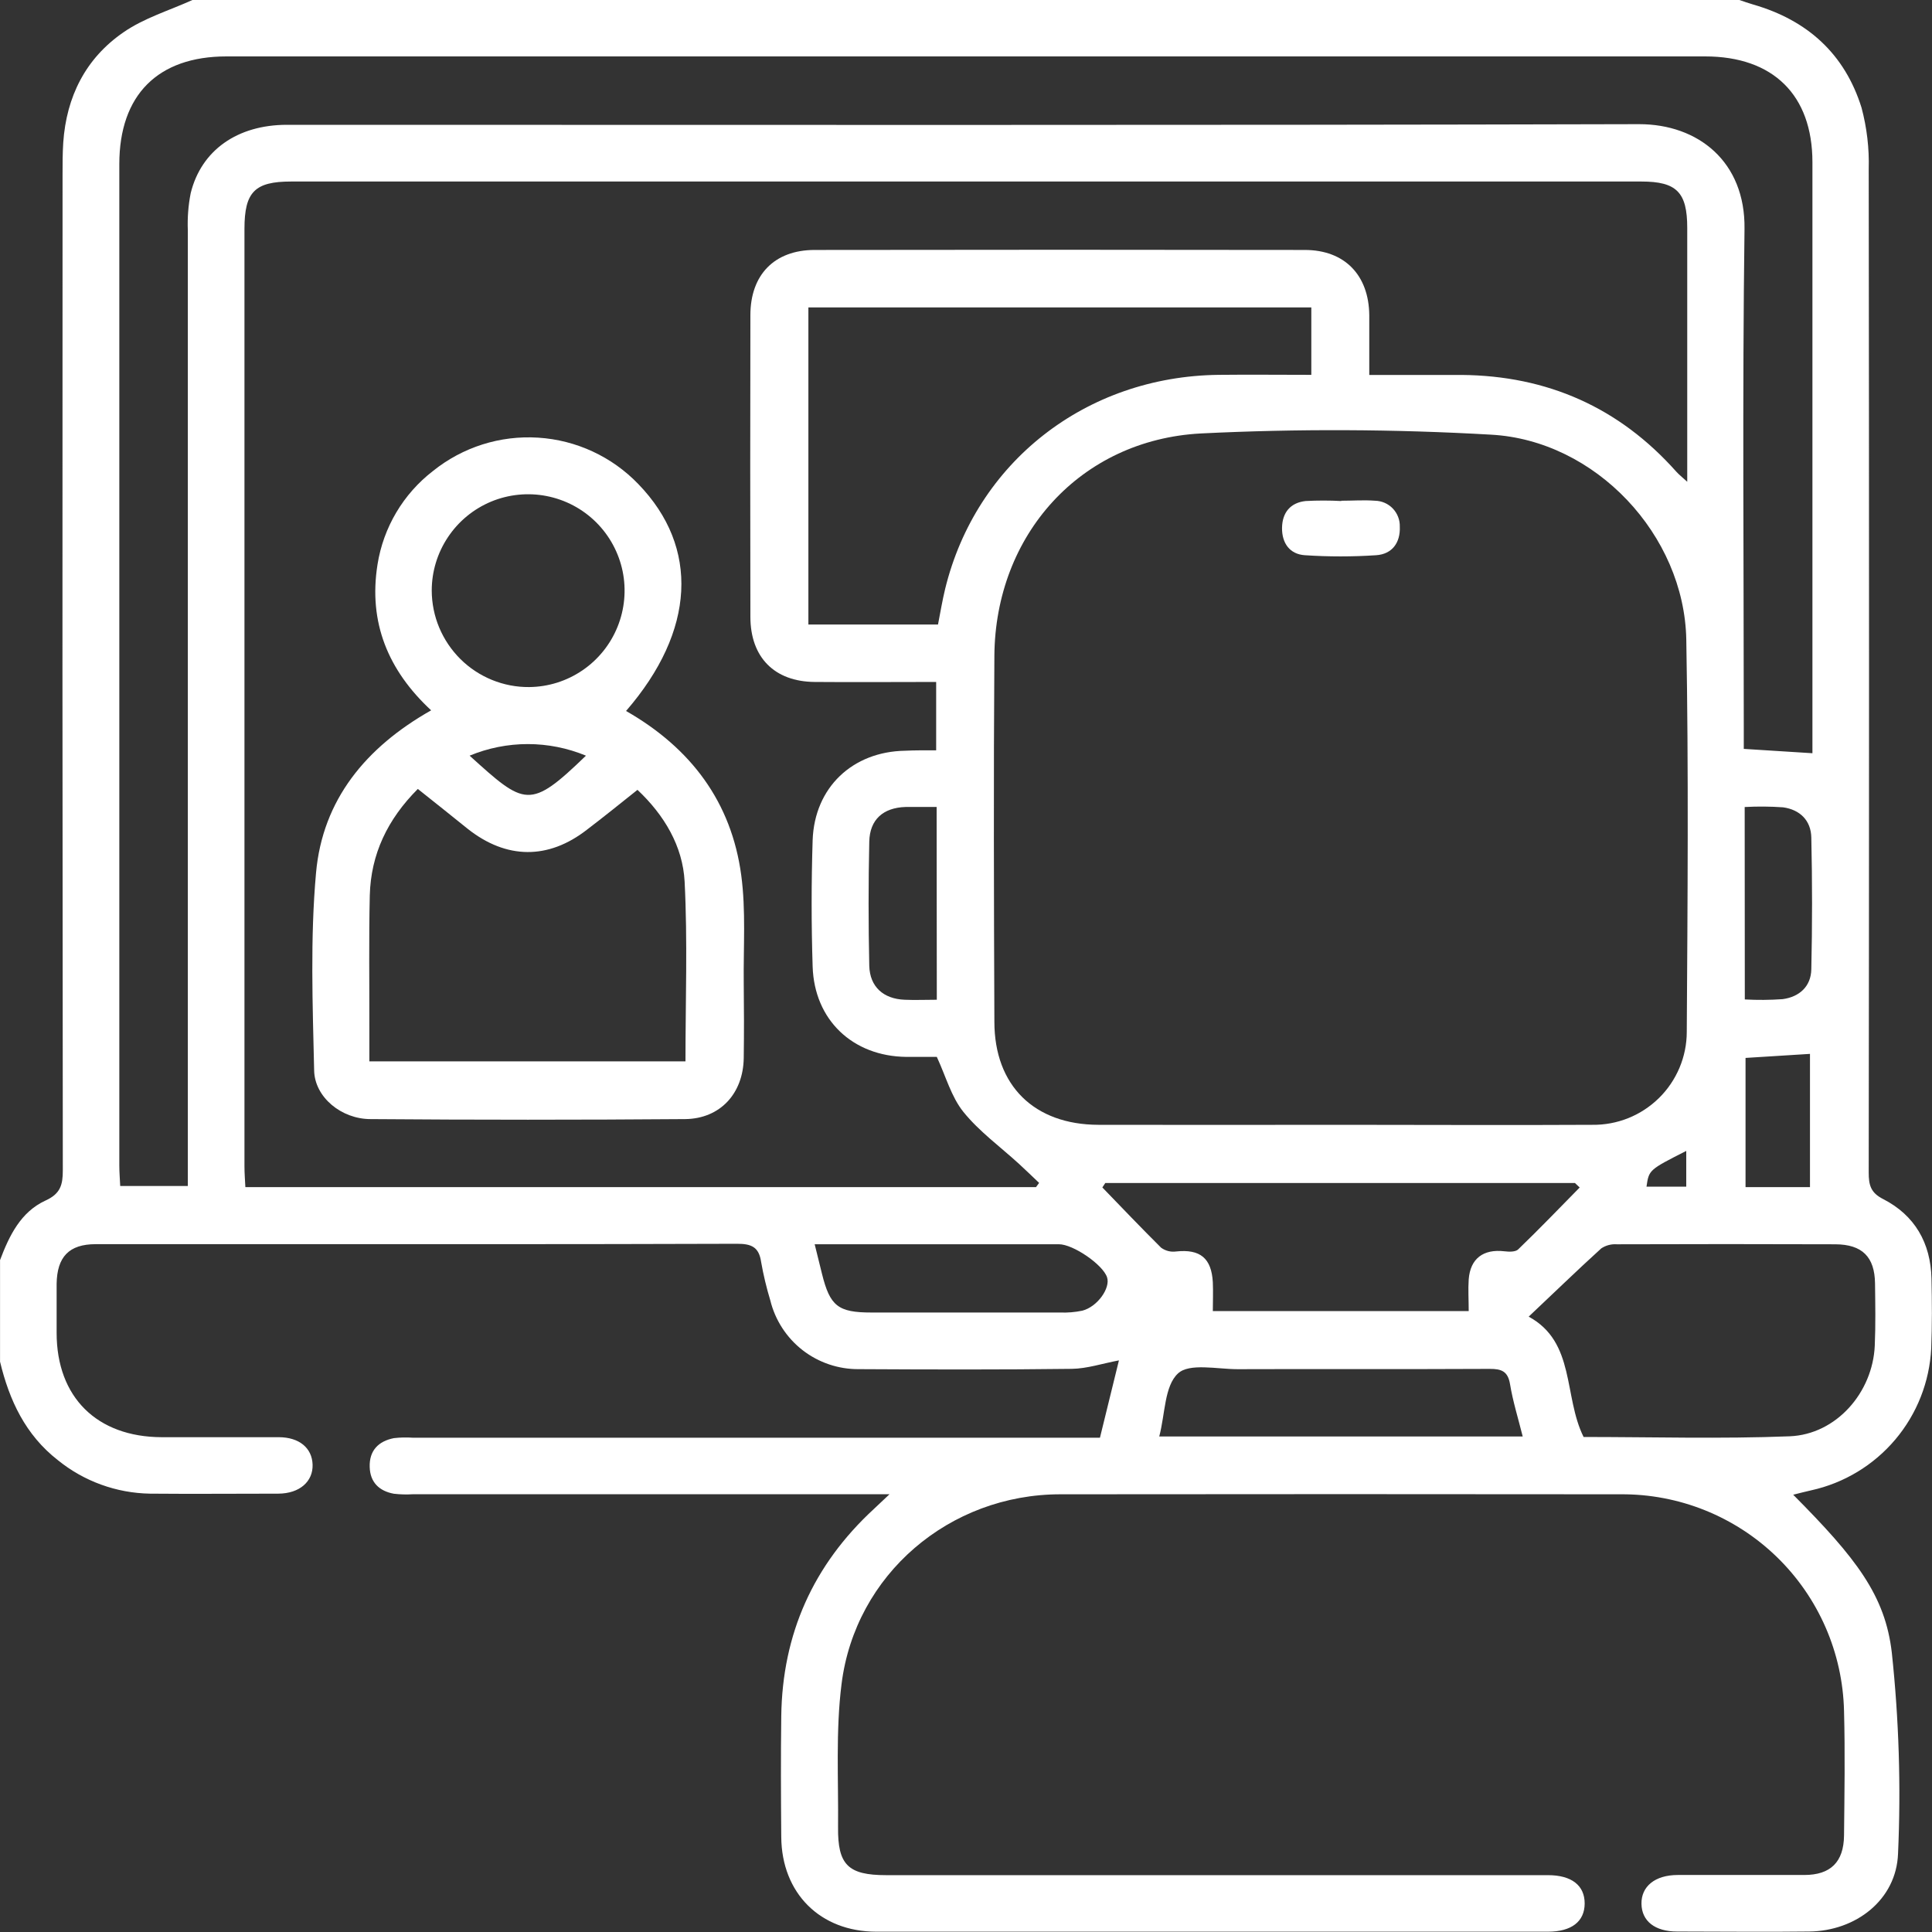
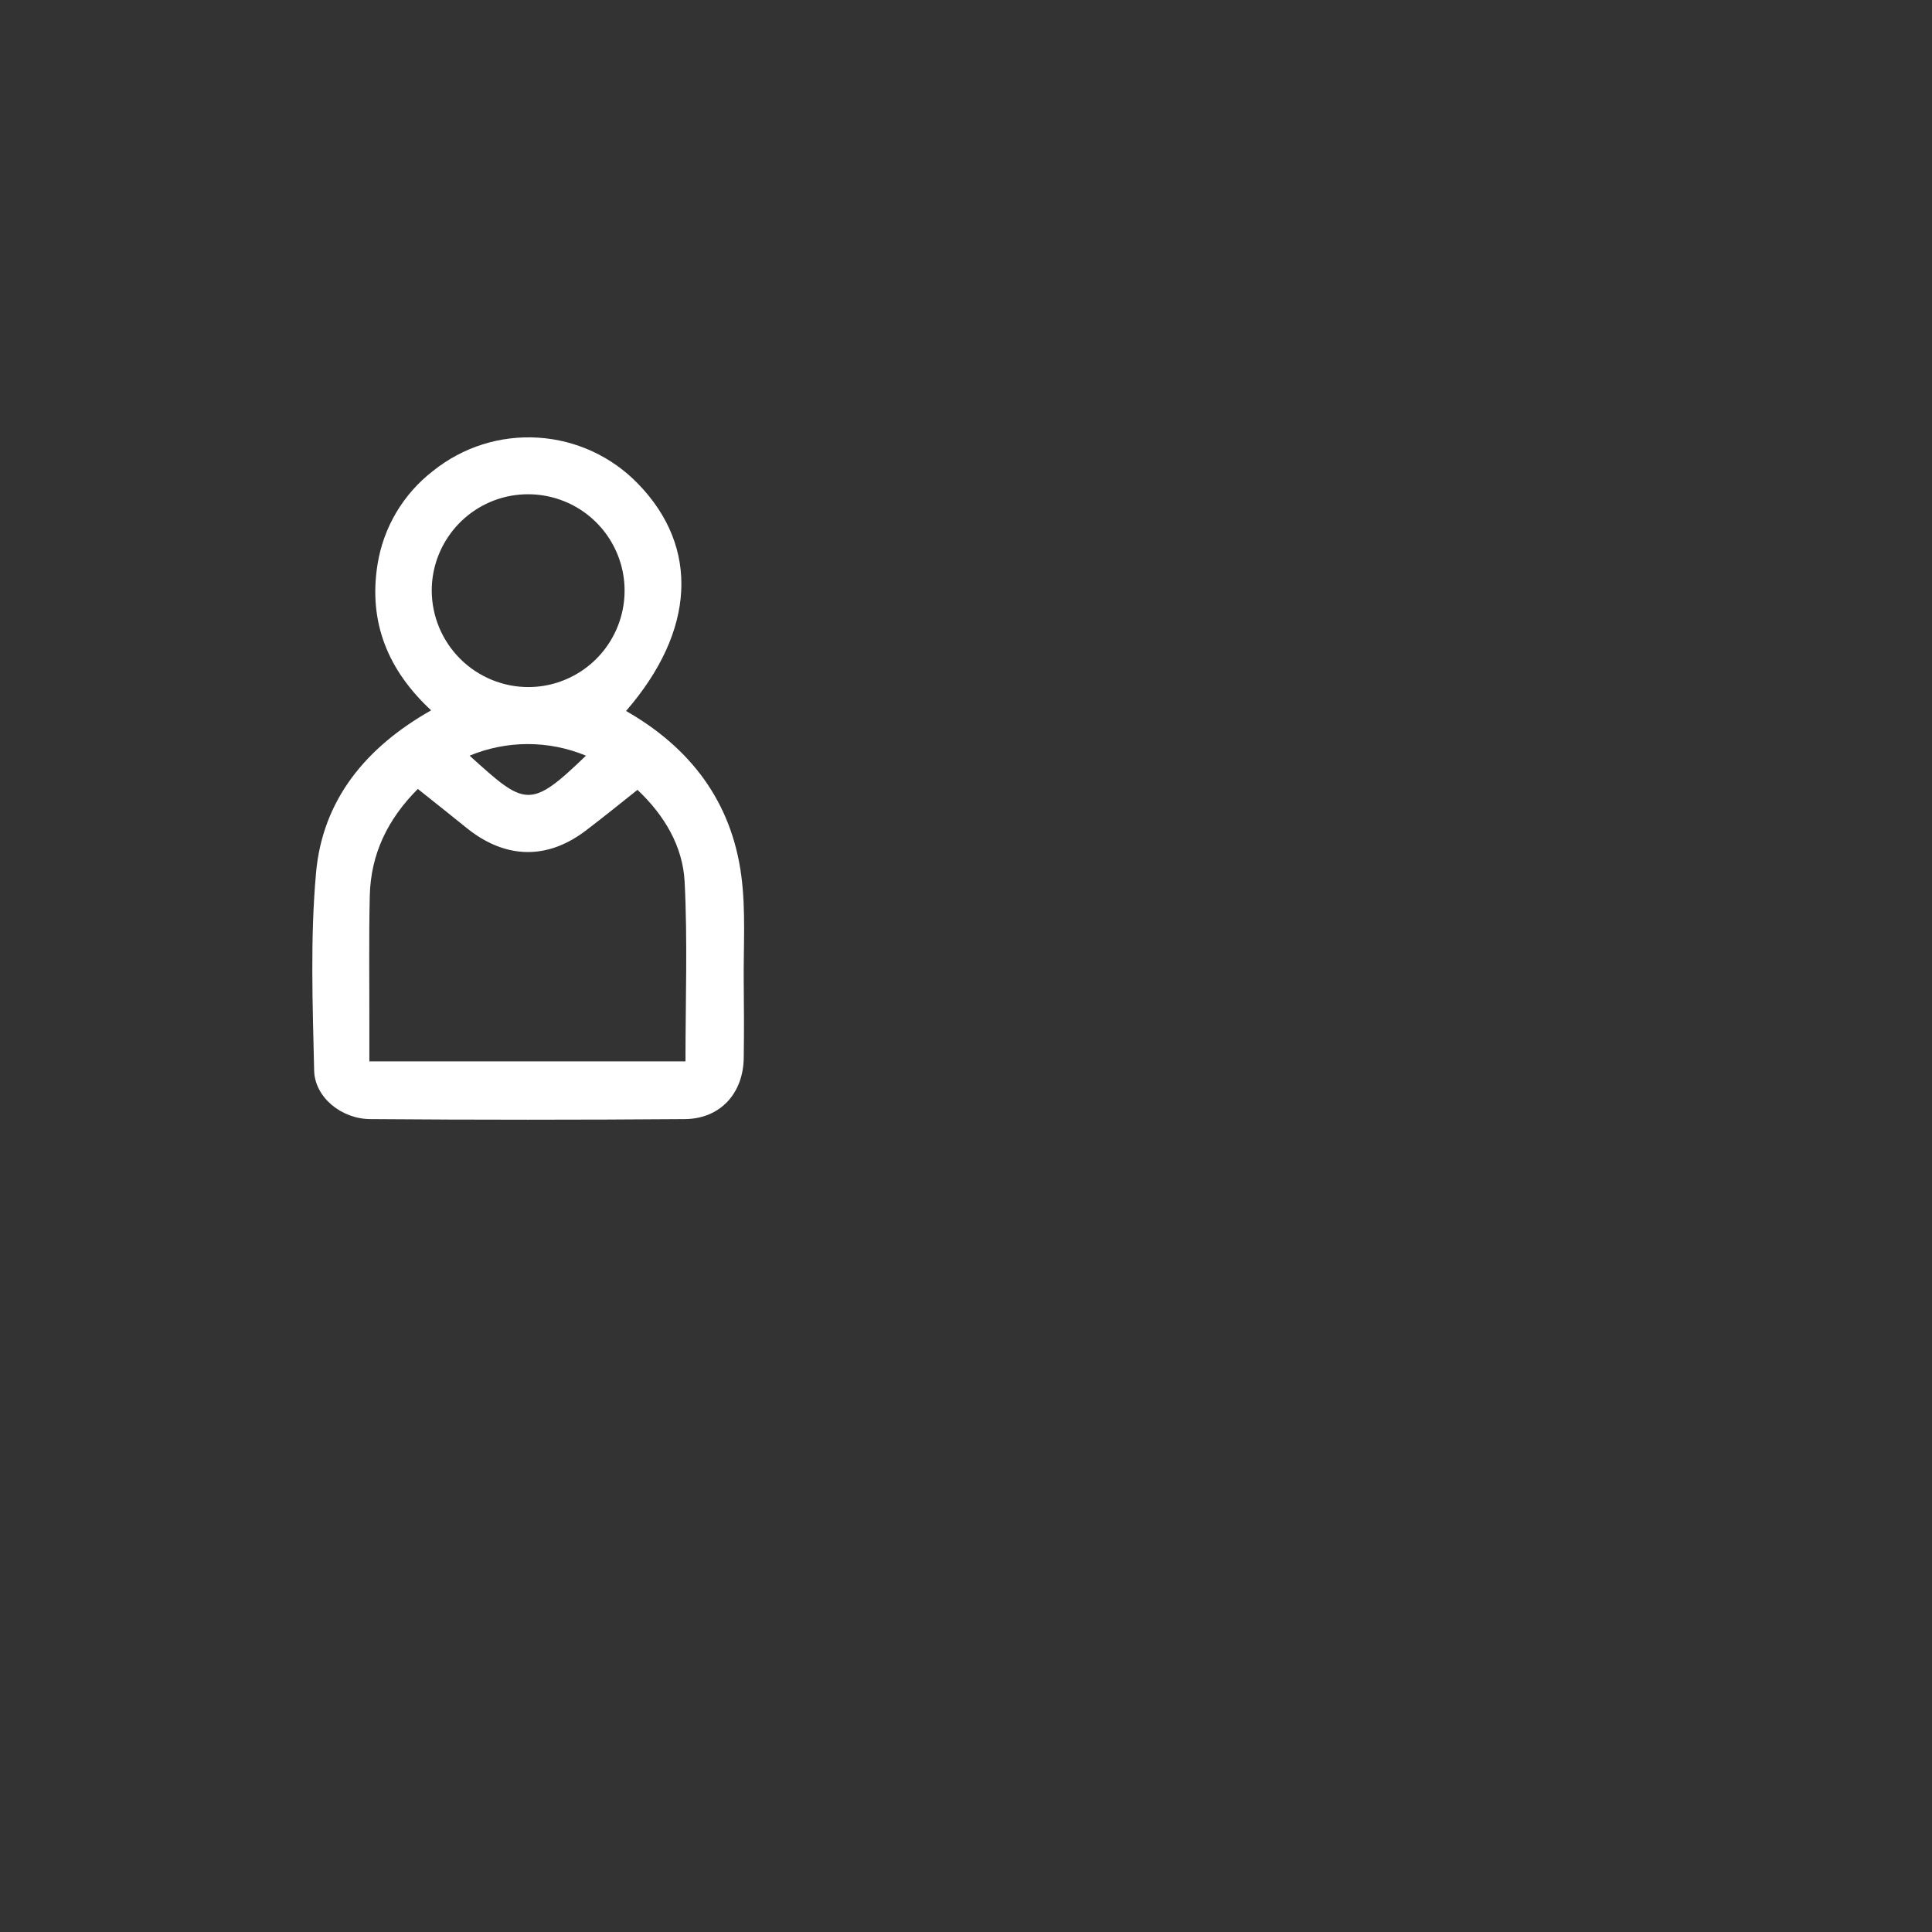
<svg xmlns="http://www.w3.org/2000/svg" width="45" height="45" viewBox="0 0 45 45" fill="none">
  <rect x="0" y="0" width="45" height="45" fill="#333333" stroke="none" />
  <g clip-path="url(#clip0_1629_12714)">
-     <path d="M4.482 0H40.512C40.62 0.035 40.727 0.075 40.837 0.106C42.098 0.47 42.968 1.255 43.359 2.509C43.483 2.974 43.54 3.456 43.526 3.938C43.536 11.73 43.536 19.521 43.526 27.312C43.526 27.596 43.568 27.781 43.863 27.929C44.599 28.306 44.969 28.951 44.988 29.78C45 30.322 45.003 30.864 44.982 31.405C44.943 32.187 44.649 32.933 44.144 33.531C43.639 34.128 42.952 34.544 42.188 34.712C42.053 34.742 41.92 34.777 41.767 34.815C43.24 36.296 43.91 37.163 44.064 38.494C44.23 40.048 44.279 41.613 44.209 43.174C44.17 44.251 43.226 44.978 42.138 44.989C41.112 45.002 40.087 44.989 39.062 44.989C38.546 44.989 38.24 44.746 38.233 44.345C38.226 43.943 38.542 43.672 39.082 43.672C40.063 43.672 41.045 43.672 42.025 43.672C42.638 43.672 42.944 43.37 42.951 42.752C42.961 41.786 42.977 40.818 42.951 39.853C42.92 38.497 42.358 37.208 41.384 36.263C40.41 35.319 39.105 34.795 37.748 34.805C33.398 34.8 29.049 34.8 24.699 34.805C22.116 34.805 19.92 36.671 19.601 39.226C19.463 40.323 19.531 41.446 19.52 42.558C19.51 43.436 19.754 43.676 20.641 43.676H36.056C36.606 43.676 36.911 43.916 36.91 44.336C36.909 44.755 36.605 44.993 36.054 44.993C30.84 44.993 25.626 44.993 20.413 44.993C19.102 44.993 18.206 44.094 18.197 42.786C18.189 41.847 18.185 40.907 18.197 39.974C18.222 38.059 18.941 36.451 20.352 35.149C20.453 35.055 20.553 34.96 20.718 34.804H9.612C9.466 34.813 9.32 34.809 9.174 34.792C8.833 34.73 8.62 34.526 8.611 34.168C8.599 33.787 8.814 33.568 9.174 33.497C9.32 33.48 9.466 33.477 9.612 33.487H25.62L26.062 31.686C25.67 31.76 25.319 31.878 24.967 31.883C23.312 31.904 21.656 31.899 20.002 31.89C19.529 31.894 19.068 31.738 18.694 31.448C18.32 31.157 18.055 30.749 17.942 30.289C17.853 29.995 17.781 29.696 17.728 29.393C17.678 29.047 17.504 28.969 17.167 28.97C13.301 28.983 9.435 28.979 5.568 28.979C4.455 28.979 3.337 28.979 2.229 28.979C1.607 28.979 1.328 29.276 1.319 29.903C1.319 30.284 1.319 30.665 1.319 31.045C1.319 32.546 2.259 33.47 3.766 33.475C4.675 33.475 5.582 33.475 6.49 33.475C6.97 33.475 7.269 33.726 7.281 34.115C7.293 34.503 6.983 34.788 6.481 34.79C5.486 34.79 4.486 34.799 3.494 34.79C2.711 34.777 1.956 34.503 1.348 34.01C0.594 33.423 0.217 32.617 0.001 31.716V29.35C0.216 28.78 0.483 28.229 1.058 27.964C1.41 27.805 1.463 27.595 1.463 27.26C1.454 19.53 1.452 11.799 1.457 4.069C1.457 3.82 1.457 3.571 1.473 3.324C1.546 2.249 1.996 1.358 2.875 0.753C3.354 0.42 3.942 0.245 4.482 0ZM21.805 17.477V15.884C20.842 15.884 19.907 15.892 18.974 15.884C18.04 15.876 17.479 15.313 17.478 14.368C17.473 12.025 17.473 9.682 17.478 7.34C17.478 6.401 18.037 5.824 18.971 5.822C22.779 5.816 26.586 5.816 30.392 5.822C31.32 5.822 31.884 6.409 31.893 7.342C31.893 7.792 31.893 8.241 31.893 8.733C32.642 8.733 33.342 8.733 34.042 8.733C36.038 8.75 37.713 9.489 39.044 10.986C39.105 11.054 39.179 11.112 39.299 11.221C39.299 9.198 39.299 7.253 39.299 5.306C39.299 4.478 39.051 4.228 38.231 4.228H6.78C5.933 4.228 5.694 4.471 5.694 5.332C5.694 12.611 5.694 19.89 5.694 27.168C5.694 27.325 5.707 27.48 5.715 27.65H24.131L24.203 27.552C24.048 27.405 23.895 27.256 23.739 27.113C23.301 26.712 22.808 26.355 22.439 25.898C22.156 25.546 22.03 25.069 21.82 24.617C21.605 24.617 21.357 24.617 21.108 24.617C19.862 24.603 18.967 23.759 18.928 22.512C18.897 21.532 18.897 20.551 18.928 19.569C18.971 18.34 19.858 17.506 21.082 17.486C21.314 17.474 21.545 17.477 21.805 17.477ZM31.203 26.199C33.165 26.199 35.127 26.21 37.088 26.199C37.375 26.203 37.66 26.15 37.927 26.043C38.193 25.936 38.435 25.777 38.64 25.576C38.845 25.375 39.007 25.135 39.119 24.87C39.23 24.606 39.288 24.322 39.288 24.035C39.307 20.991 39.332 17.944 39.277 14.9C39.233 12.462 37.163 10.255 34.726 10.124C32.475 9.995 30.219 9.985 27.968 10.096C25.162 10.246 23.181 12.46 23.161 15.276C23.141 18.116 23.15 20.957 23.161 23.797C23.161 25.288 24.091 26.195 25.583 26.199C27.455 26.202 29.329 26.202 31.203 26.199ZM42.215 17.544V17.133C42.215 12.681 42.215 8.23 42.215 3.779C42.215 2.213 41.299 1.314 39.716 1.314H5.275C3.676 1.314 2.78 2.212 2.779 3.822C2.779 11.598 2.779 19.373 2.779 27.148C2.779 27.305 2.793 27.461 2.8 27.624H4.375V27.025C4.375 19.807 4.375 12.588 4.375 5.369C4.363 5.077 4.385 4.784 4.442 4.498C4.689 3.496 5.533 2.908 6.682 2.907C17.181 2.907 27.68 2.92 38.179 2.892C39.554 2.892 40.654 3.766 40.633 5.33C40.582 9.196 40.616 13.062 40.616 16.928V17.443L42.215 17.544ZM21.848 14.546C21.904 14.258 21.949 13.986 22.014 13.718C22.734 10.767 25.29 8.766 28.386 8.731C29.099 8.723 29.813 8.731 30.543 8.731V7.161H18.829V14.546H21.848ZM36.885 33.47C38.471 33.47 40.081 33.517 41.686 33.454C42.77 33.41 43.62 32.435 43.667 31.341C43.688 30.859 43.679 30.376 43.673 29.893C43.665 29.277 43.376 28.985 42.749 28.982C41.053 28.976 39.356 28.976 37.659 28.982C37.531 28.973 37.404 29.006 37.297 29.077C36.727 29.594 36.173 30.134 35.606 30.667C36.7 31.262 36.413 32.519 36.885 33.47ZM36.794 27.659L36.684 27.555H25.744L25.676 27.658C26.13 28.128 26.578 28.597 27.044 29.061C27.145 29.135 27.271 29.167 27.396 29.149C27.954 29.09 28.218 29.305 28.249 29.866C28.259 30.094 28.249 30.323 28.249 30.538H34.209C34.209 30.268 34.193 30.033 34.209 29.8C34.246 29.313 34.55 29.087 35.043 29.145C35.148 29.158 35.298 29.162 35.361 29.101C35.85 28.63 36.319 28.142 36.794 27.659ZM27.001 33.459H35.467C35.361 33.034 35.238 32.643 35.172 32.242C35.122 31.938 34.972 31.883 34.697 31.884C32.739 31.894 30.779 31.884 28.827 31.891C28.349 31.891 27.702 31.743 27.438 31.99C27.119 32.285 27.141 32.93 27.001 33.459ZM18.975 28.98C19.041 29.244 19.092 29.455 19.145 29.667C19.332 30.423 19.521 30.571 20.298 30.571C21.762 30.571 23.226 30.571 24.69 30.571C24.864 30.578 25.039 30.564 25.21 30.528C25.562 30.437 25.87 30 25.785 29.749C25.685 29.453 24.996 28.981 24.664 28.981H18.98L18.975 28.98ZM40.64 23.279C40.933 23.295 41.228 23.293 41.521 23.272C41.91 23.22 42.181 22.977 42.189 22.577C42.212 21.554 42.212 20.531 42.189 19.508C42.181 19.11 41.924 18.858 41.531 18.804C41.233 18.783 40.935 18.781 40.637 18.797L40.64 23.279ZM21.816 18.796C21.551 18.796 21.319 18.796 21.09 18.796C20.573 18.813 20.258 19.087 20.247 19.604C20.226 20.567 20.226 21.53 20.247 22.495C20.26 22.987 20.579 23.266 21.069 23.286C21.312 23.297 21.556 23.286 21.82 23.286L21.816 18.796ZM42.158 27.65V24.547L40.657 24.641V27.65H42.158ZM39.276 26.807C38.407 27.248 38.407 27.248 38.35 27.64H39.276V26.807Z" fill="white" />
    <path d="M14.582 16.56C16.096 17.425 17.037 18.684 17.265 20.387C17.375 21.209 17.314 22.052 17.323 22.885C17.33 23.472 17.331 24.059 17.323 24.646C17.31 25.468 16.776 26.055 15.962 26.066C13.519 26.085 11.075 26.085 8.631 26.066C7.952 26.066 7.331 25.557 7.317 24.935C7.282 23.4 7.224 21.855 7.361 20.331C7.513 18.628 8.522 17.405 10.042 16.545C9.039 15.614 8.578 14.498 8.793 13.148C8.93 12.284 9.392 11.505 10.084 10.971C10.776 10.414 11.65 10.137 12.536 10.194C13.422 10.25 14.254 10.636 14.869 11.276C16.293 12.748 16.201 14.693 14.582 16.56ZM9.732 18.376C9.028 19.081 8.637 19.894 8.613 20.858C8.59 21.866 8.605 22.877 8.603 23.887V24.721H15.966C15.966 23.305 16.017 21.915 15.946 20.532C15.902 19.71 15.476 18.988 14.848 18.397C14.435 18.726 14.06 19.029 13.674 19.323C12.77 20.028 11.796 20.016 10.899 19.309C10.52 19.003 10.132 18.694 9.732 18.376ZM12.326 16.003C12.77 15.999 13.201 15.863 13.567 15.613C13.933 15.364 14.217 15.011 14.383 14.601C14.55 14.19 14.591 13.739 14.502 13.305C14.412 12.871 14.197 12.474 13.882 12.162C13.567 11.85 13.167 11.639 12.732 11.554C12.298 11.469 11.847 11.514 11.438 11.684C11.029 11.855 10.68 12.142 10.434 12.511C10.188 12.879 10.056 13.312 10.056 13.755C10.057 14.052 10.116 14.346 10.231 14.62C10.346 14.893 10.514 15.142 10.724 15.351C10.935 15.56 11.185 15.725 11.46 15.837C11.735 15.949 12.03 16.006 12.326 16.003ZM10.938 17.601C12.229 18.769 12.337 18.868 13.648 17.601C13.219 17.423 12.758 17.331 12.293 17.331C11.828 17.331 11.367 17.423 10.938 17.601Z" fill="white" />
-     <path d="M31.241 11.663C31.504 11.663 31.768 11.643 32.029 11.663C32.106 11.665 32.182 11.681 32.254 11.713C32.324 11.744 32.389 11.789 32.442 11.845C32.495 11.901 32.537 11.967 32.565 12.04C32.593 12.112 32.606 12.189 32.604 12.267C32.62 12.641 32.424 12.908 32.053 12.932C31.5 12.969 30.945 12.969 30.392 12.932C30.04 12.909 29.857 12.65 29.861 12.295C29.866 11.939 30.056 11.708 30.41 11.67C30.686 11.655 30.964 11.655 31.241 11.67V11.663Z" fill="white" />
  </g>
  <defs>
    <clipPath id="clip0_1629_12714">
      <rect width="45" height="44.996" fill="white" />
    </clipPath>
  </defs>
</svg>